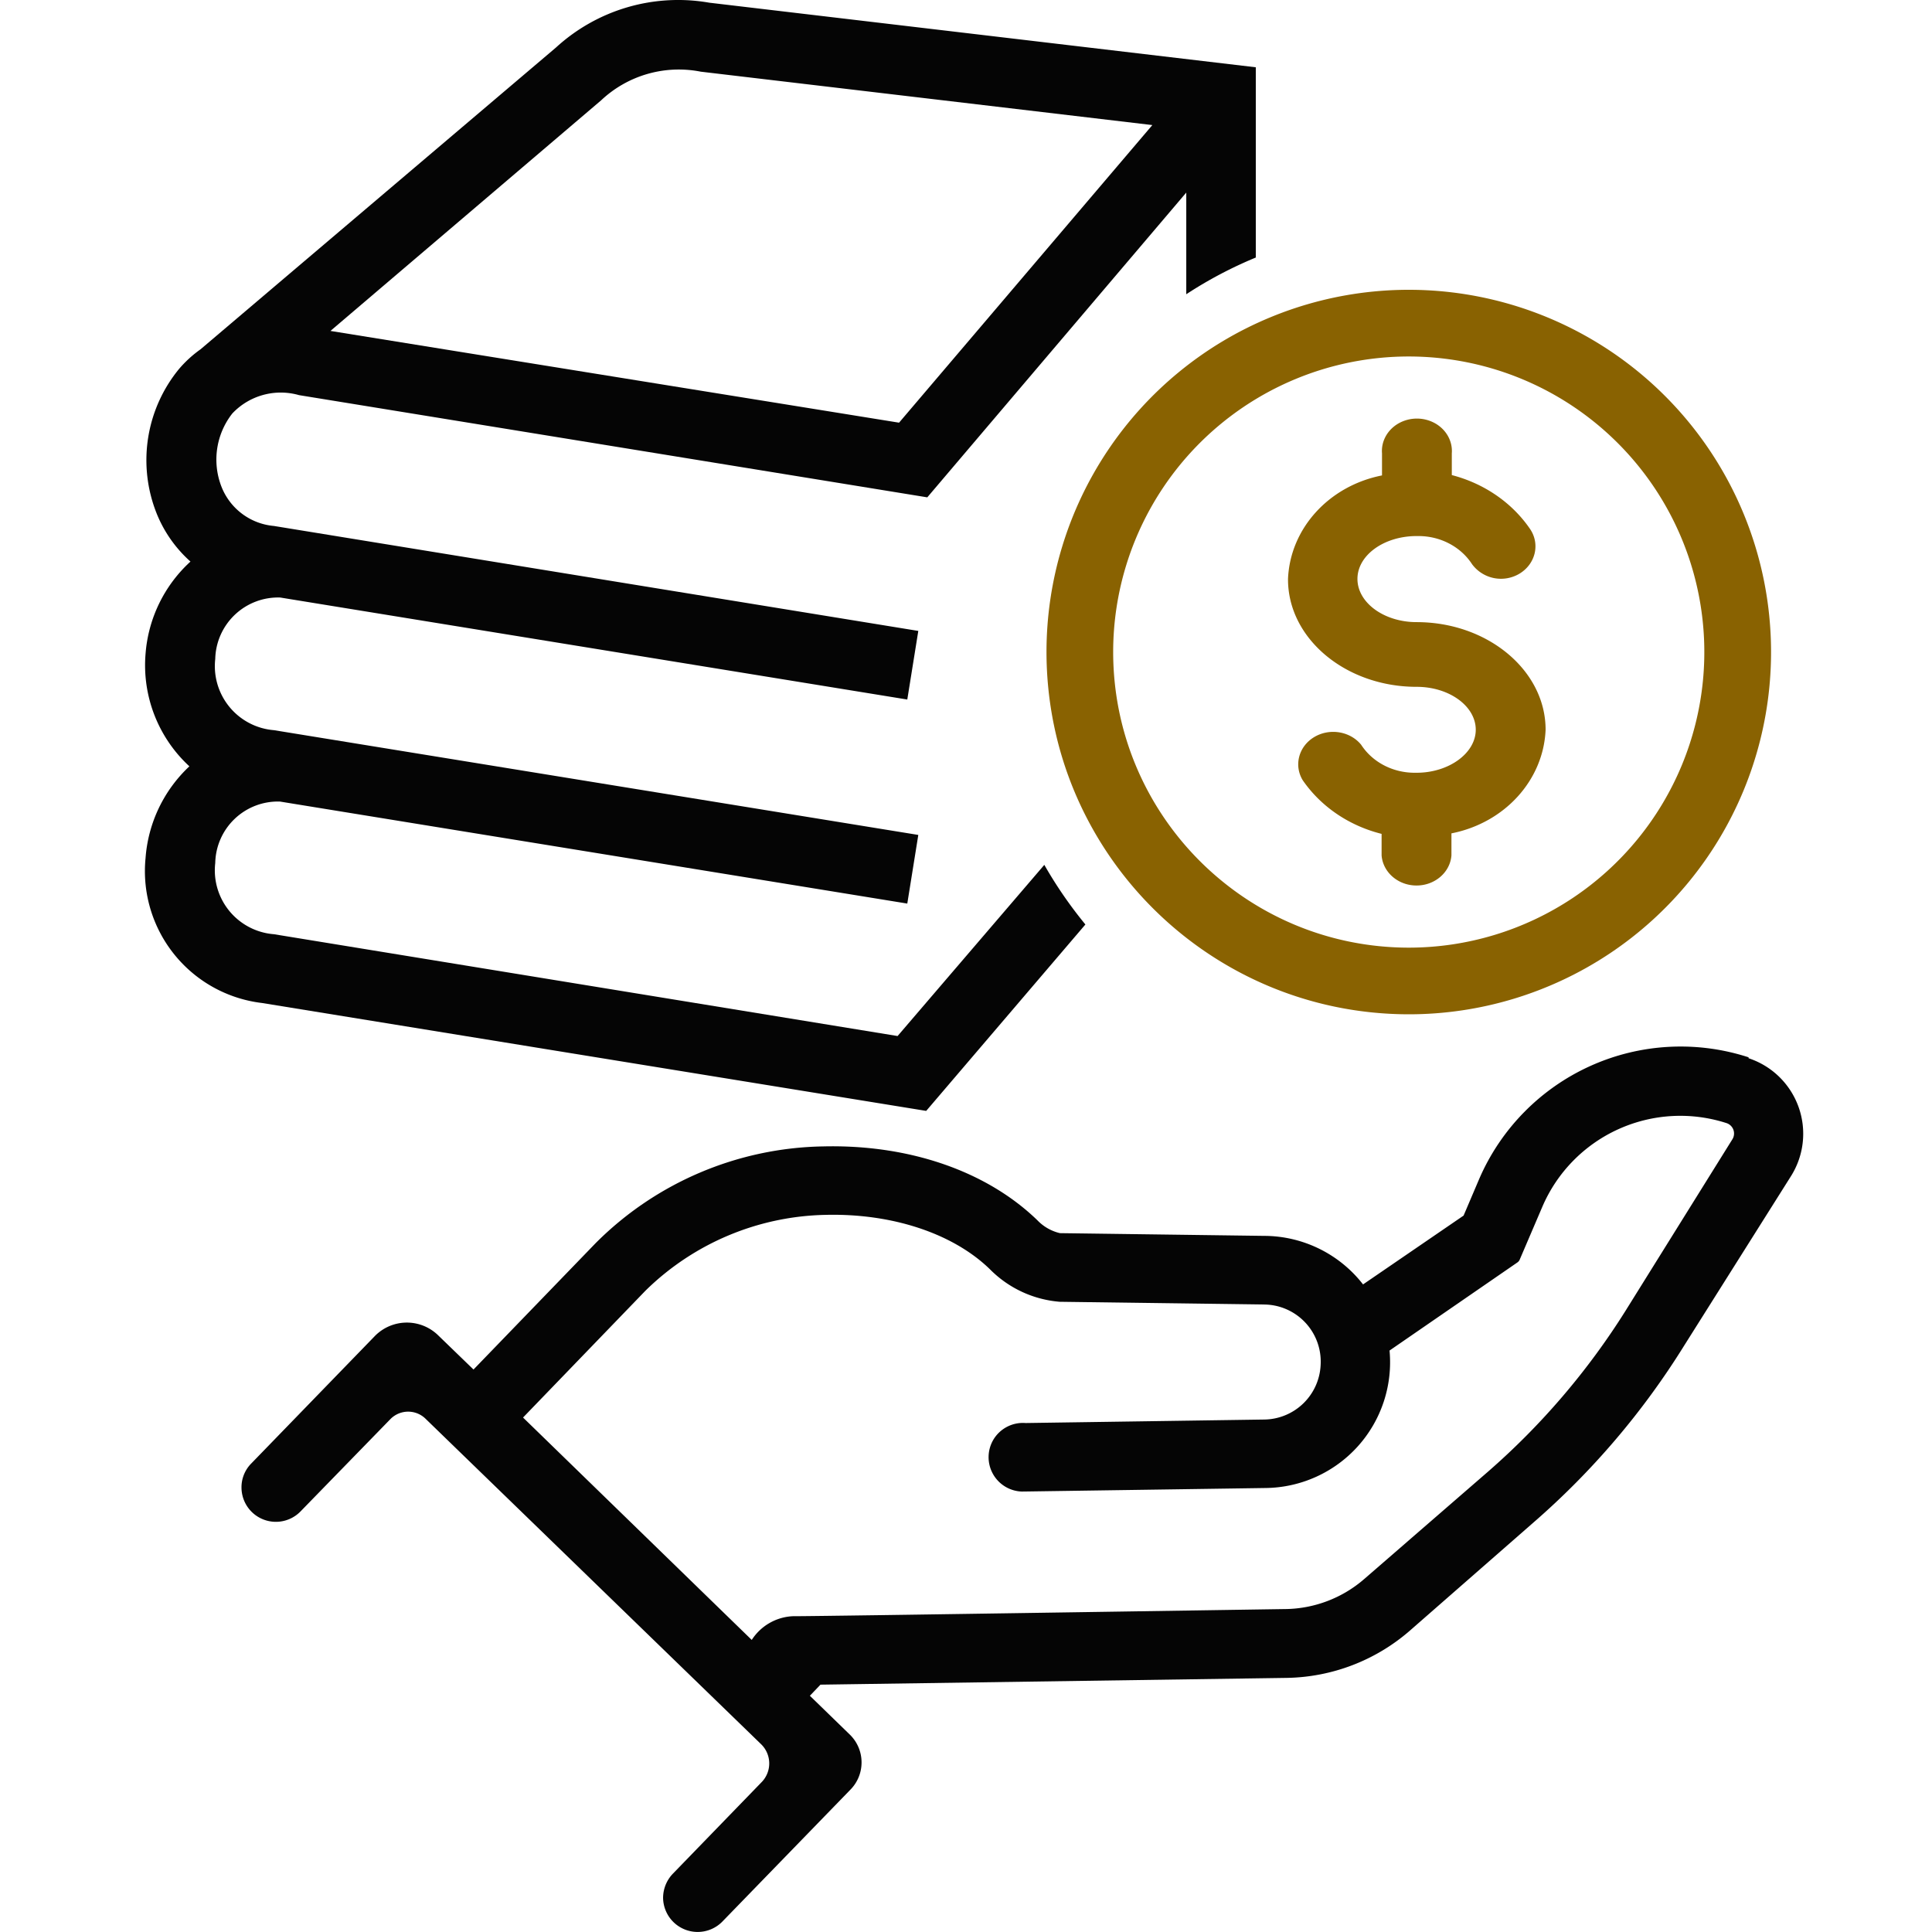
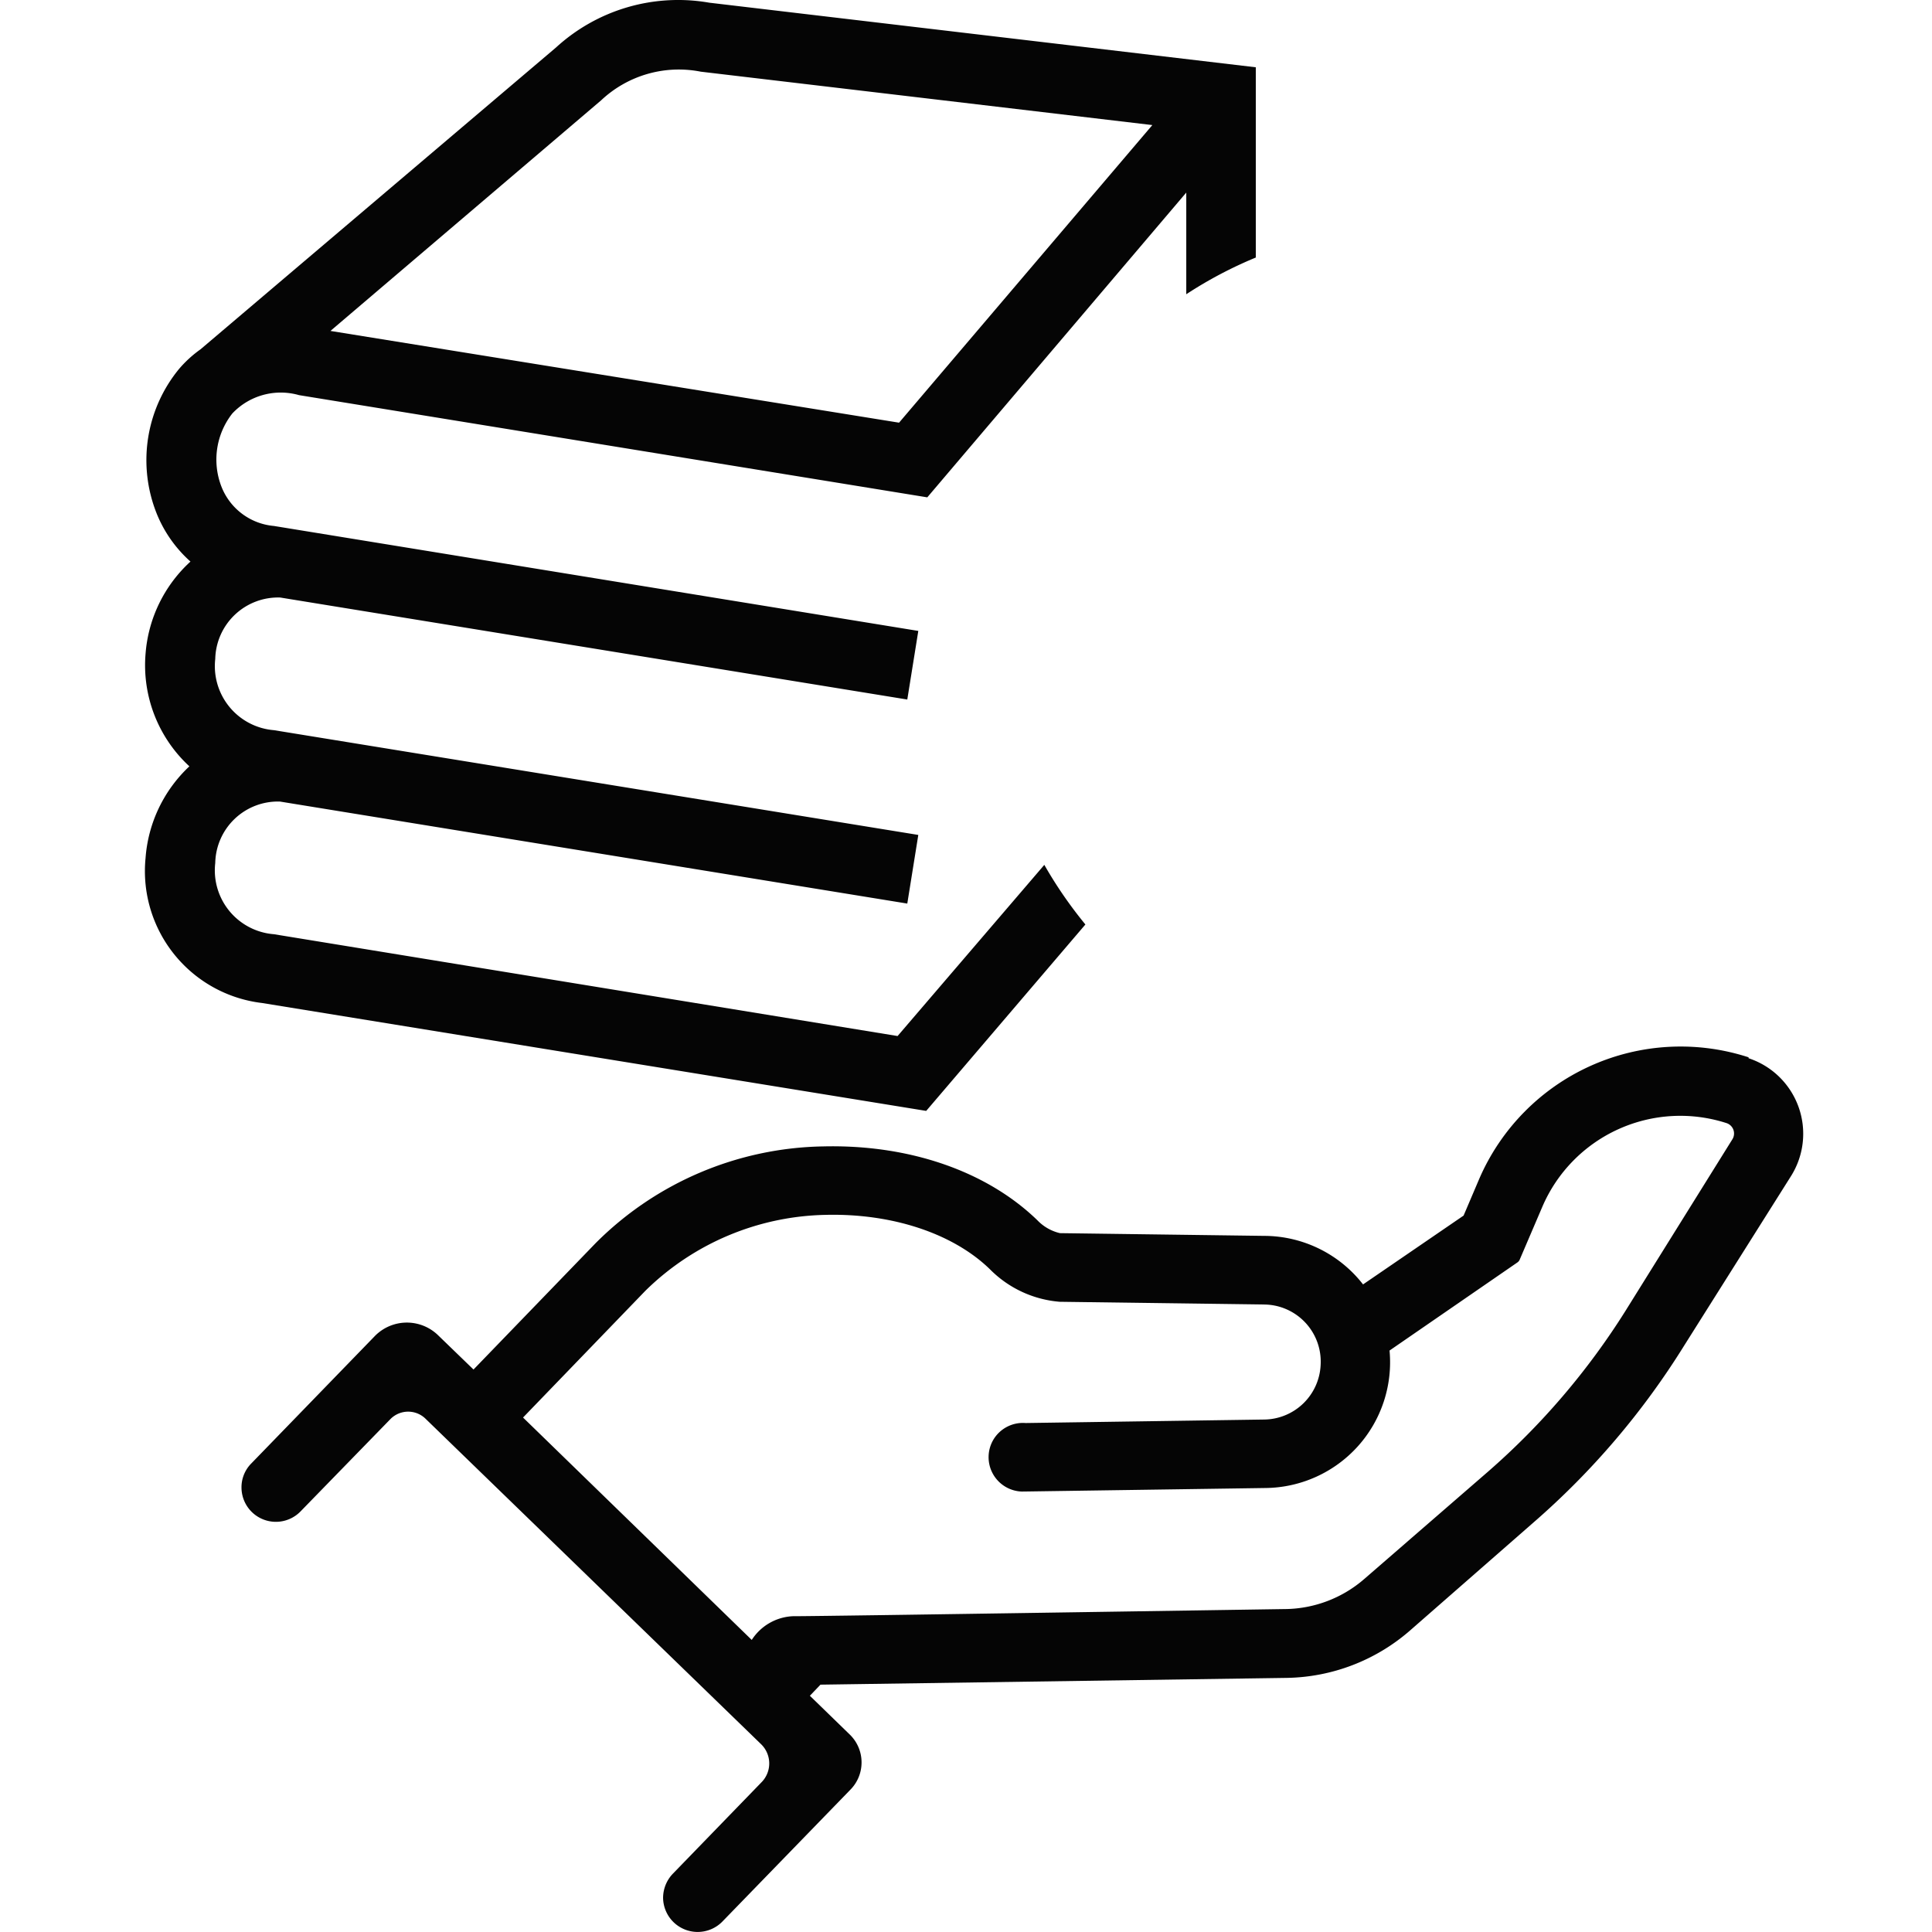
<svg xmlns="http://www.w3.org/2000/svg" width="80" height="80" viewBox="0 0 80 80">
  <g fill="none" fill-rule="evenodd">
-     <path d="M0 0h80v80H0z" />
+     <path d="M0 0v80H0z" />
    <path d="M61.248 48.824a9.087 9.087 0 0 1 11.157-5.043v.038a3.293 3.293 0 0 1 1.764 4.869l-4.436 7.038a32.164 32.164 0 0 1-6.245 7.326l-5.124 4.483a7.962 7.962 0 0 1-5.087 1.943l-19.303.28-.439.46 1.673 1.626c.623.628.623 1.64 0 2.268l-5.299 5.459a1.432 1.432 0 0 1-2.452-.975 1.45 1.45 0 0 1 .408-1.013l3.664-3.78a1.11 1.11 0 0 0 0-1.566l-13.898-13.48a1.03 1.03 0 0 0-1.46 0l-3.725 3.826A1.424 1.424 0 0 1 10 61.615a1.4 1.4 0 0 1 .402-1.013l5.132-5.292a1.856 1.856 0 0 1 2.627 0l1.446 1.399 5.056-5.232a13.634 13.634 0 0 1 9.44-4.007c3.557-.083 6.76 1.029 8.856 3.062.253.263.576.447.931.53l8.463.113a5.203 5.203 0 0 1 4.088 2.01l4.163-2.85zm10.257-2.314a6.217 6.217 0 0 0-7.638 3.455l-.939 2.193a.265.265 0 0 1-.09.113l-5.3 3.652a5.205 5.205 0 0 1-1.311 3.964 5.218 5.218 0 0 1-3.806 1.728l-9.893.144h-.068l-.145.003a1.424 1.424 0 0 1-1.174-2.16 1.424 1.424 0 0 1 1.319-.678h.053l9.84-.144a2.368 2.368 0 0 0 2.332-2.268 2.365 2.365 0 0 0-2.332-2.495l-8.47-.113a4.582 4.582 0 0 1-2.892-1.346c-1.521-1.481-4.042-2.32-6.797-2.253a10.945 10.945 0 0 0-7.472 3.145l-5.064 5.247 9.47 9.209a2.143 2.143 0 0 1 1.718-.983h.16c1.018-.007 4.872-.063 8.945-.124l.79-.012.793-.012c4.877-.073 9.588-.147 9.682-.147a5.083 5.083 0 0 0 3.278-1.248l5.125-4.445a29.956 29.956 0 0 0 5.692-6.66l4.428-7.107a.453.453 0 0 0-.234-.658zM23.025 1.965A7.487 7.487 0 0 1 29.367.111L52 2.786v7.878a17.3 17.3 0 0 0-2.879 1.52v-4.21l-10.724 12.62-26.013-4.232a2.756 2.756 0 0 0-2.765.76 3.093 3.093 0 0 0-.463 2.993 2.575 2.575 0 0 0 2.187 1.664l26.682 4.346-.456 2.841-25.967-4.224a2.605 2.605 0 0 0-2.689 2.545 2.66 2.66 0 0 0 2.43 2.948l26.682 4.338-.456 2.842-25.975-4.224a2.597 2.597 0 0 0-2.681 2.545 2.652 2.652 0 0 0 2.43 2.948L37.167 42.9l6.076-7.088a17.71 17.71 0 0 0 1.701 2.469L38.352 46l-27.495-4.467a5.5 5.5 0 0 1-4.83-6.002 5.782 5.782 0 0 1 1.815-3.799 5.691 5.691 0 0 1-1.815-4.657 5.767 5.767 0 0 1 1.86-3.822 5.318 5.318 0 0 1-1.45-2.12 5.95 5.95 0 0 1 .972-5.85c.263-.31.564-.585.896-.82zm5.992 1.003a4.693 4.693 0 0 0-4.124 1.185l-11.21 9.55 23.545 3.799L47.716 5.179z" fill="#050505" />
-     <path d="M52.595 13.142A15 15 0 1 1 58.325 42c-8.277-.013-14.983-6.722-14.992-15a15 15 0 0 1 9.262-13.858zm14.395 5.207A12.239 12.239 0 0 0 46.094 27c.004 6.755 5.477 12.23 12.232 12.24a12.239 12.239 0 0 0 8.664-20.891zm-9.074-.82a1.548 1.548 0 0 1 1.51 0c.463.263.73.743.69 1.245v.898c1.333.346 2.482 1.133 3.228 2.214.435.62.251 1.449-.412 1.86a1.491 1.491 0 0 1-1.976-.382c-.469-.726-1.316-1.17-2.228-1.167h-.069c-1.35 0-2.45.792-2.45 1.775 0 .983 1.1 1.789 2.45 1.789 2.945 0 5.341 2.001 5.341 4.455-.087 2.089-1.693 3.857-3.899 4.292v.913c-.055.702-.686 1.246-1.446 1.246-.76 0-1.39-.544-1.446-1.246v-.892c-1.349-.337-2.513-1.129-3.265-2.22-.375-.616-.17-1.396.467-1.784.638-.387 1.491-.25 1.951.313.47.725 1.317 1.165 2.228 1.16h.07c1.327 0 2.448-.806 2.448-1.782S60.01 28.44 58.66 28.44c-2.945 0-5.34-2.008-5.326-4.47.087-2.084 1.69-3.85 3.892-4.284v-.913c-.04-.502.227-.982.69-1.244z" fill="#896201" />
  </g>
</svg>